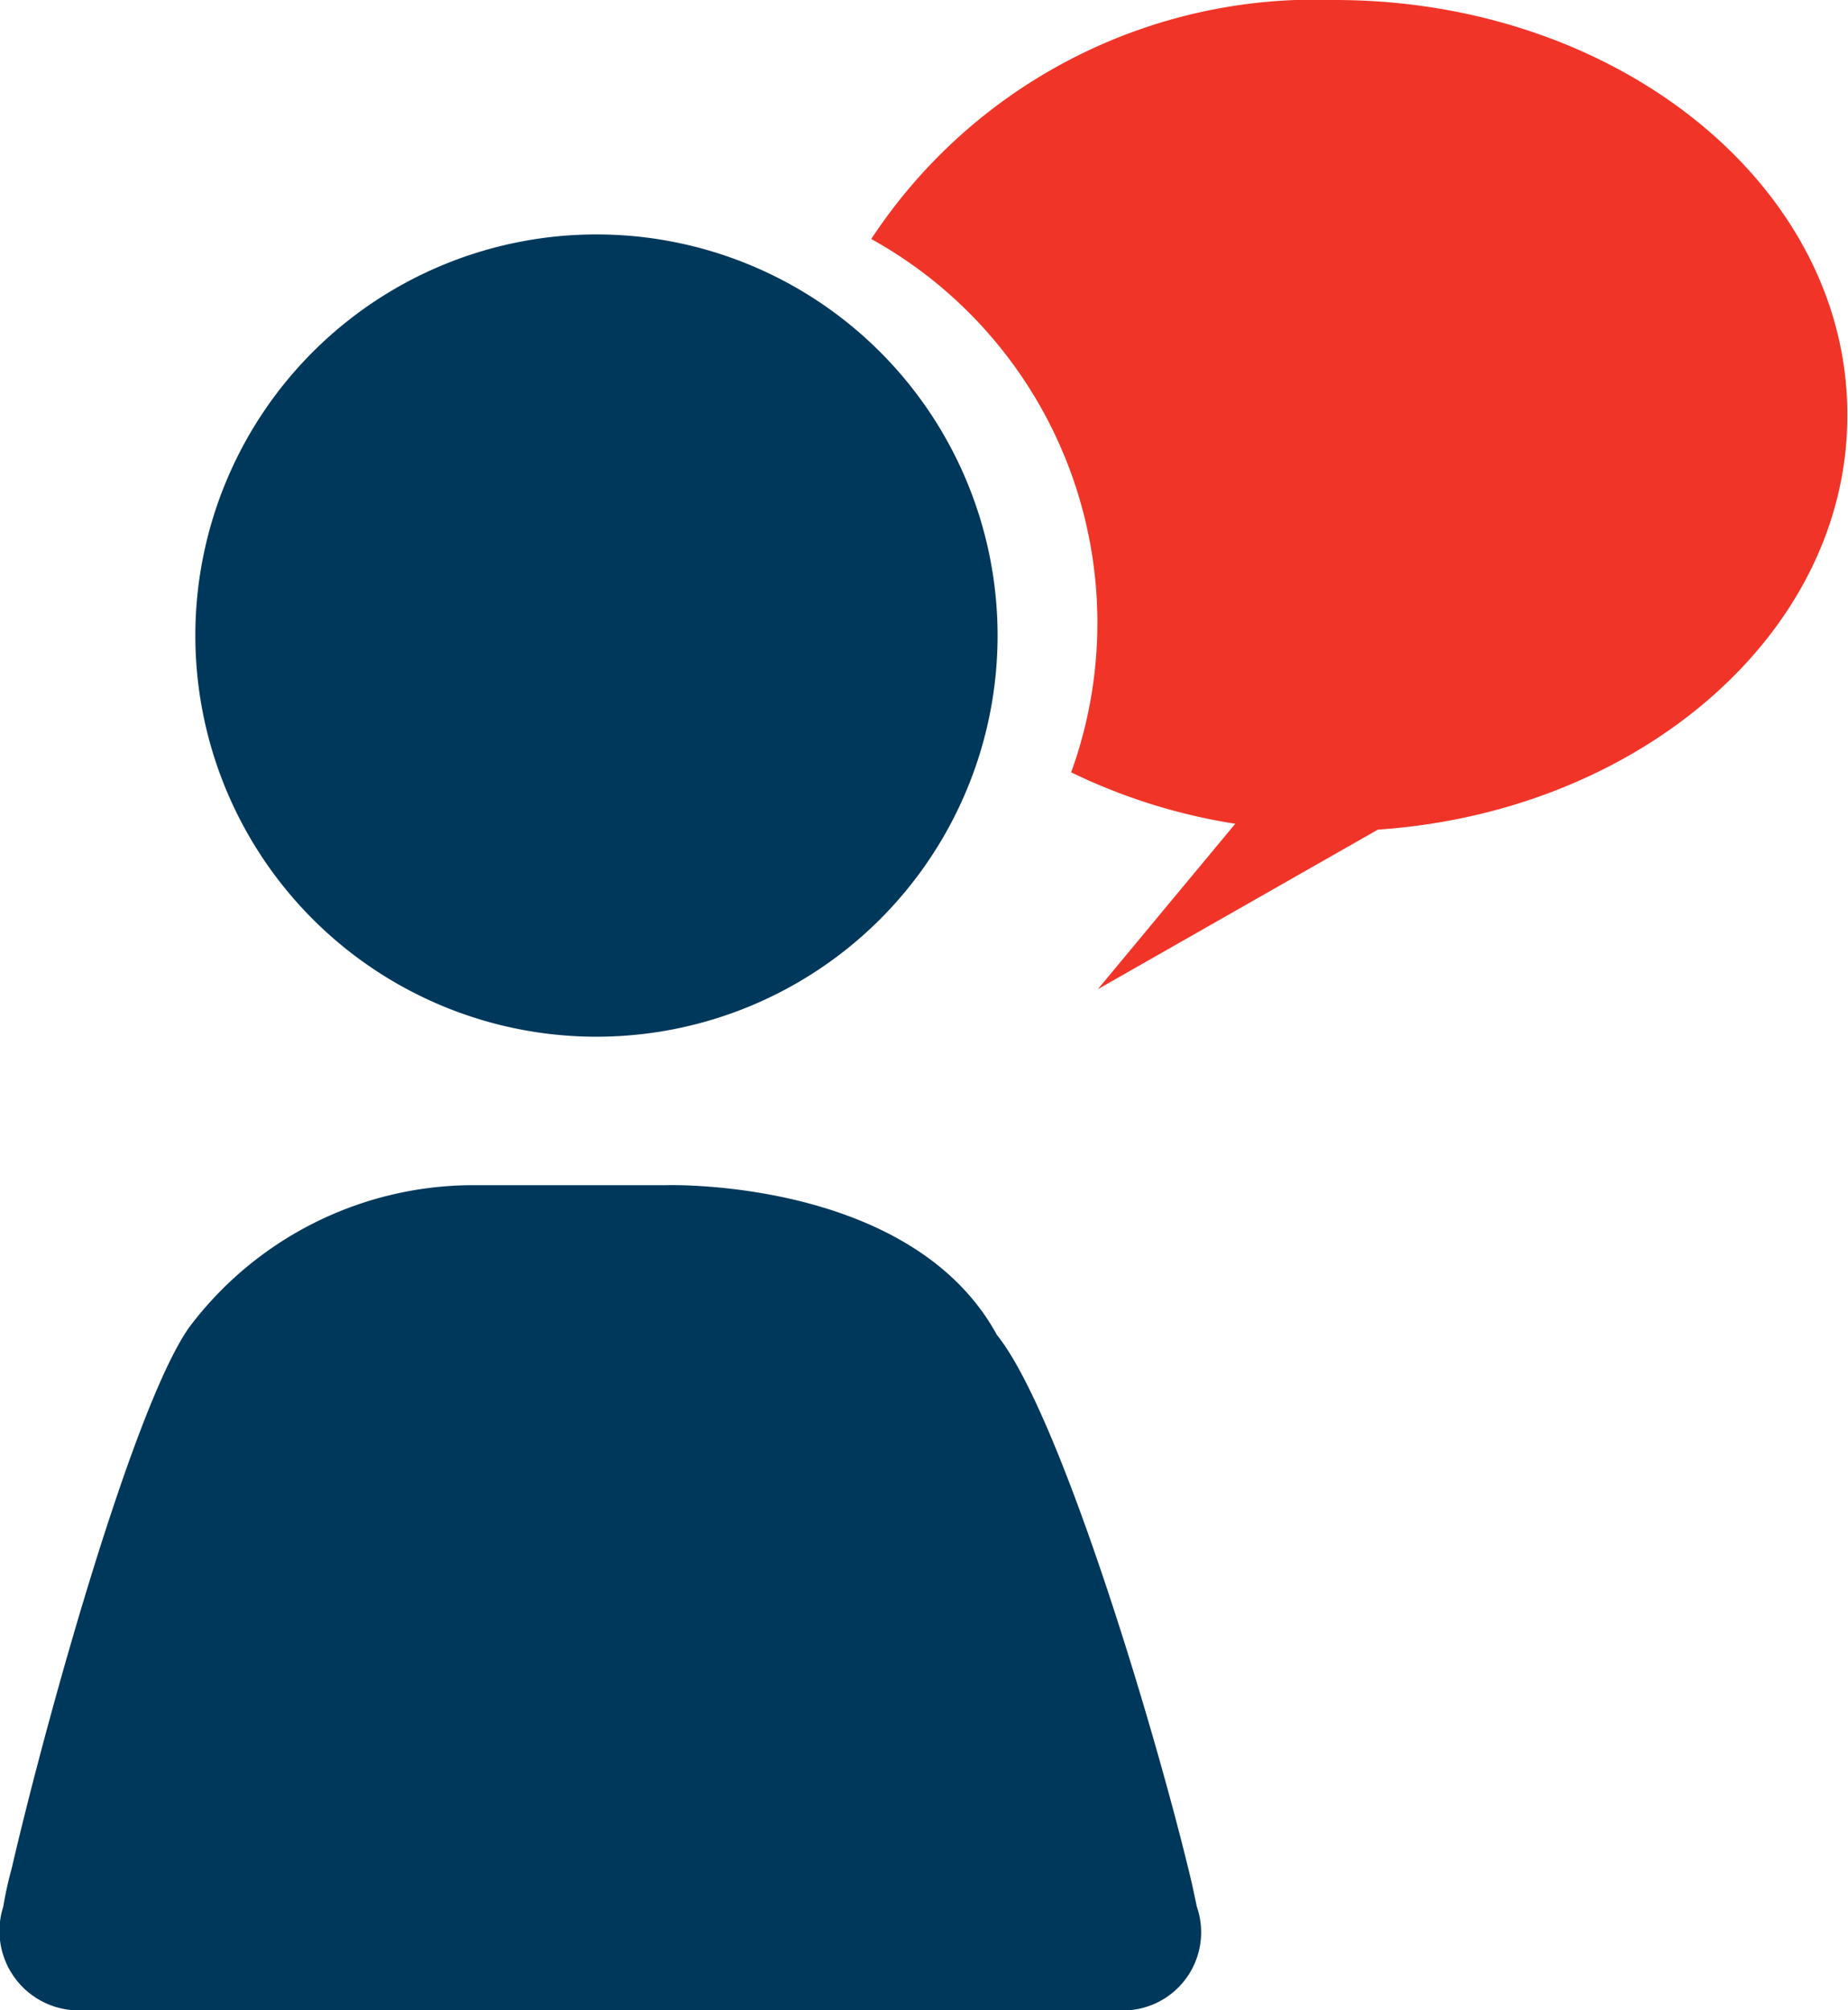
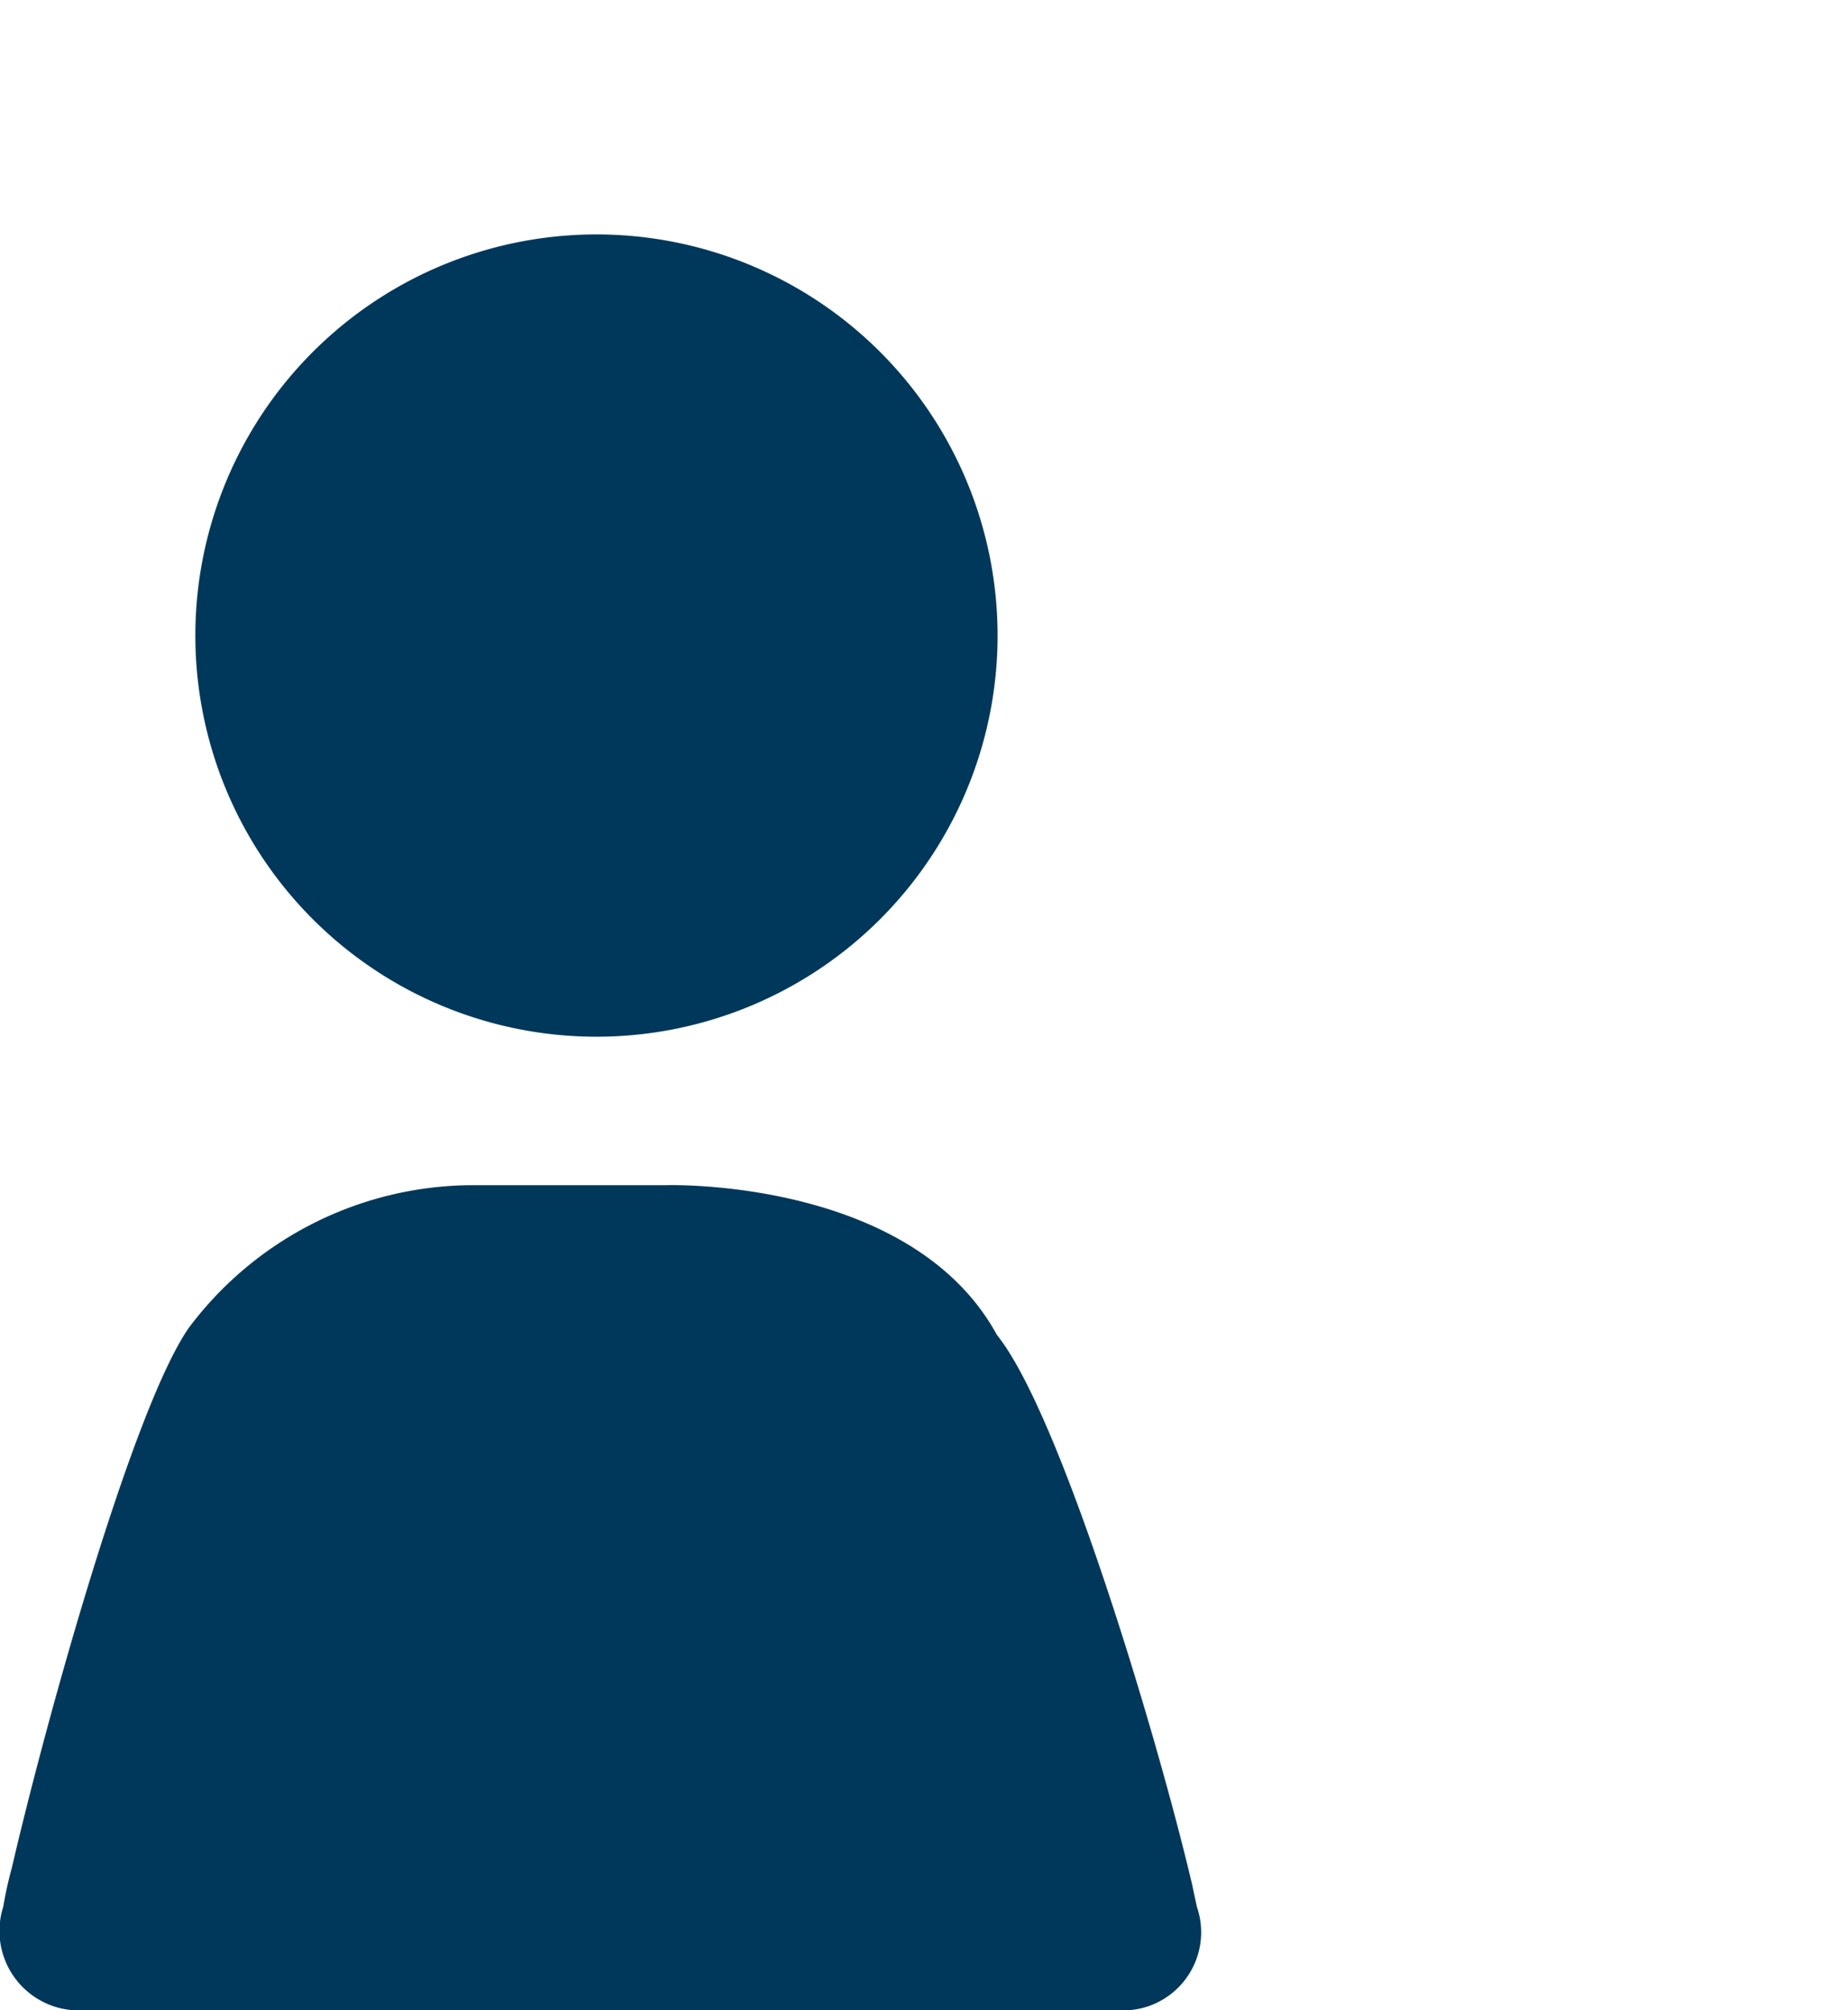
<svg xmlns="http://www.w3.org/2000/svg" viewBox="0 0 28.38 30.87">
  <defs>
    <style>.cls-1{fill:#00385b;}.cls-2{fill:#f03528;}</style>
  </defs>
  <title>individual-ico</title>
  <g id="Слой_2" data-name="Слой 2">
    <g id="Layer_1" data-name="Layer 1">
      <path class="cls-1" d="M9.19,15.92A6.16,6.16,0,1,0,3,9.76,6.16,6.16,0,0,0,9.19,15.92Zm9.19,13.36-.07-.33c-.5-2.14-2-7.21-3-8.45-1.32-2.42-5.08-2.3-5.08-2.3h-3A5.46,5.46,0,0,0,2.9,20.39C2.05,21.61.73,26.32.18,28.69a5.86,5.86,0,0,0-.13.59,1.22,1.22,0,0,0,1.24,1.59H17.16A1.2,1.2,0,0,0,18.38,29.28Z" />
-       <path class="cls-2" d="M20.5,0a8.16,8.16,0,0,0-7.12,3.67,6.74,6.74,0,0,1,3.07,8.19,8.92,8.92,0,0,0,2.52.79l-2.11,2.54,4.3-2.45c4-.27,7.21-3,7.21-6.36C28.38,2.86,24.85,0,20.5,0Z" />
    </g>
  </g>
</svg>